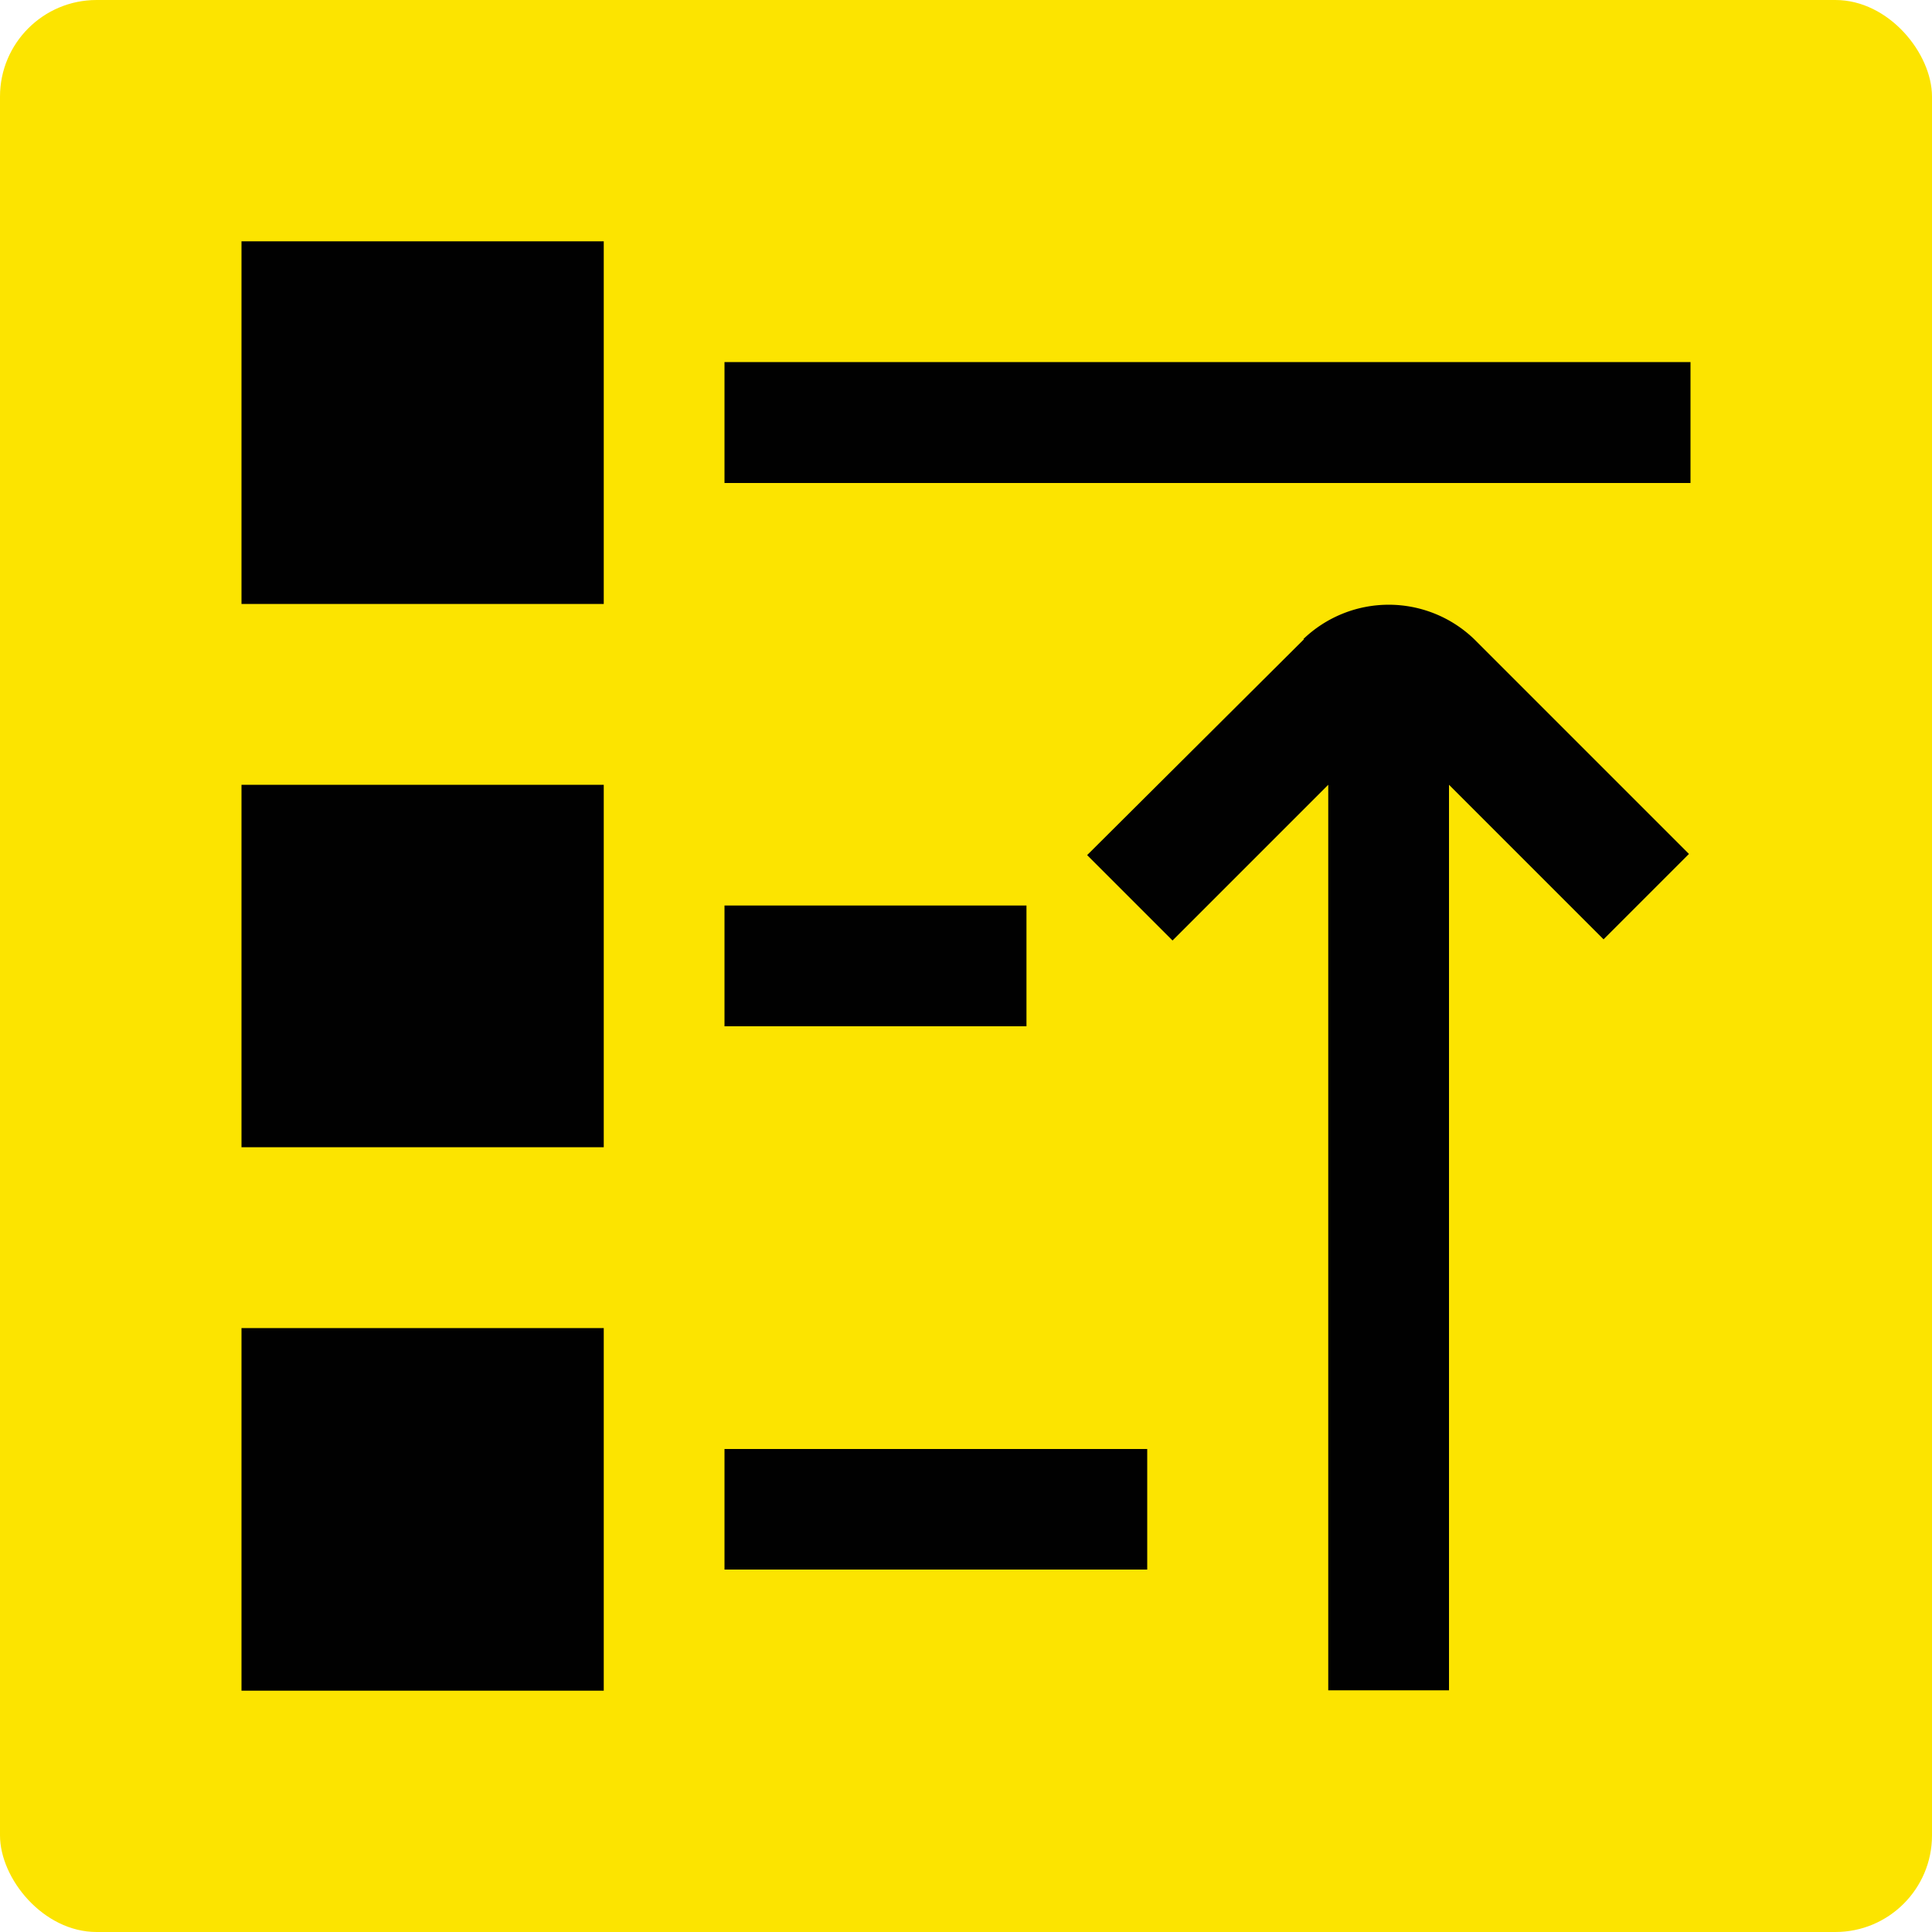
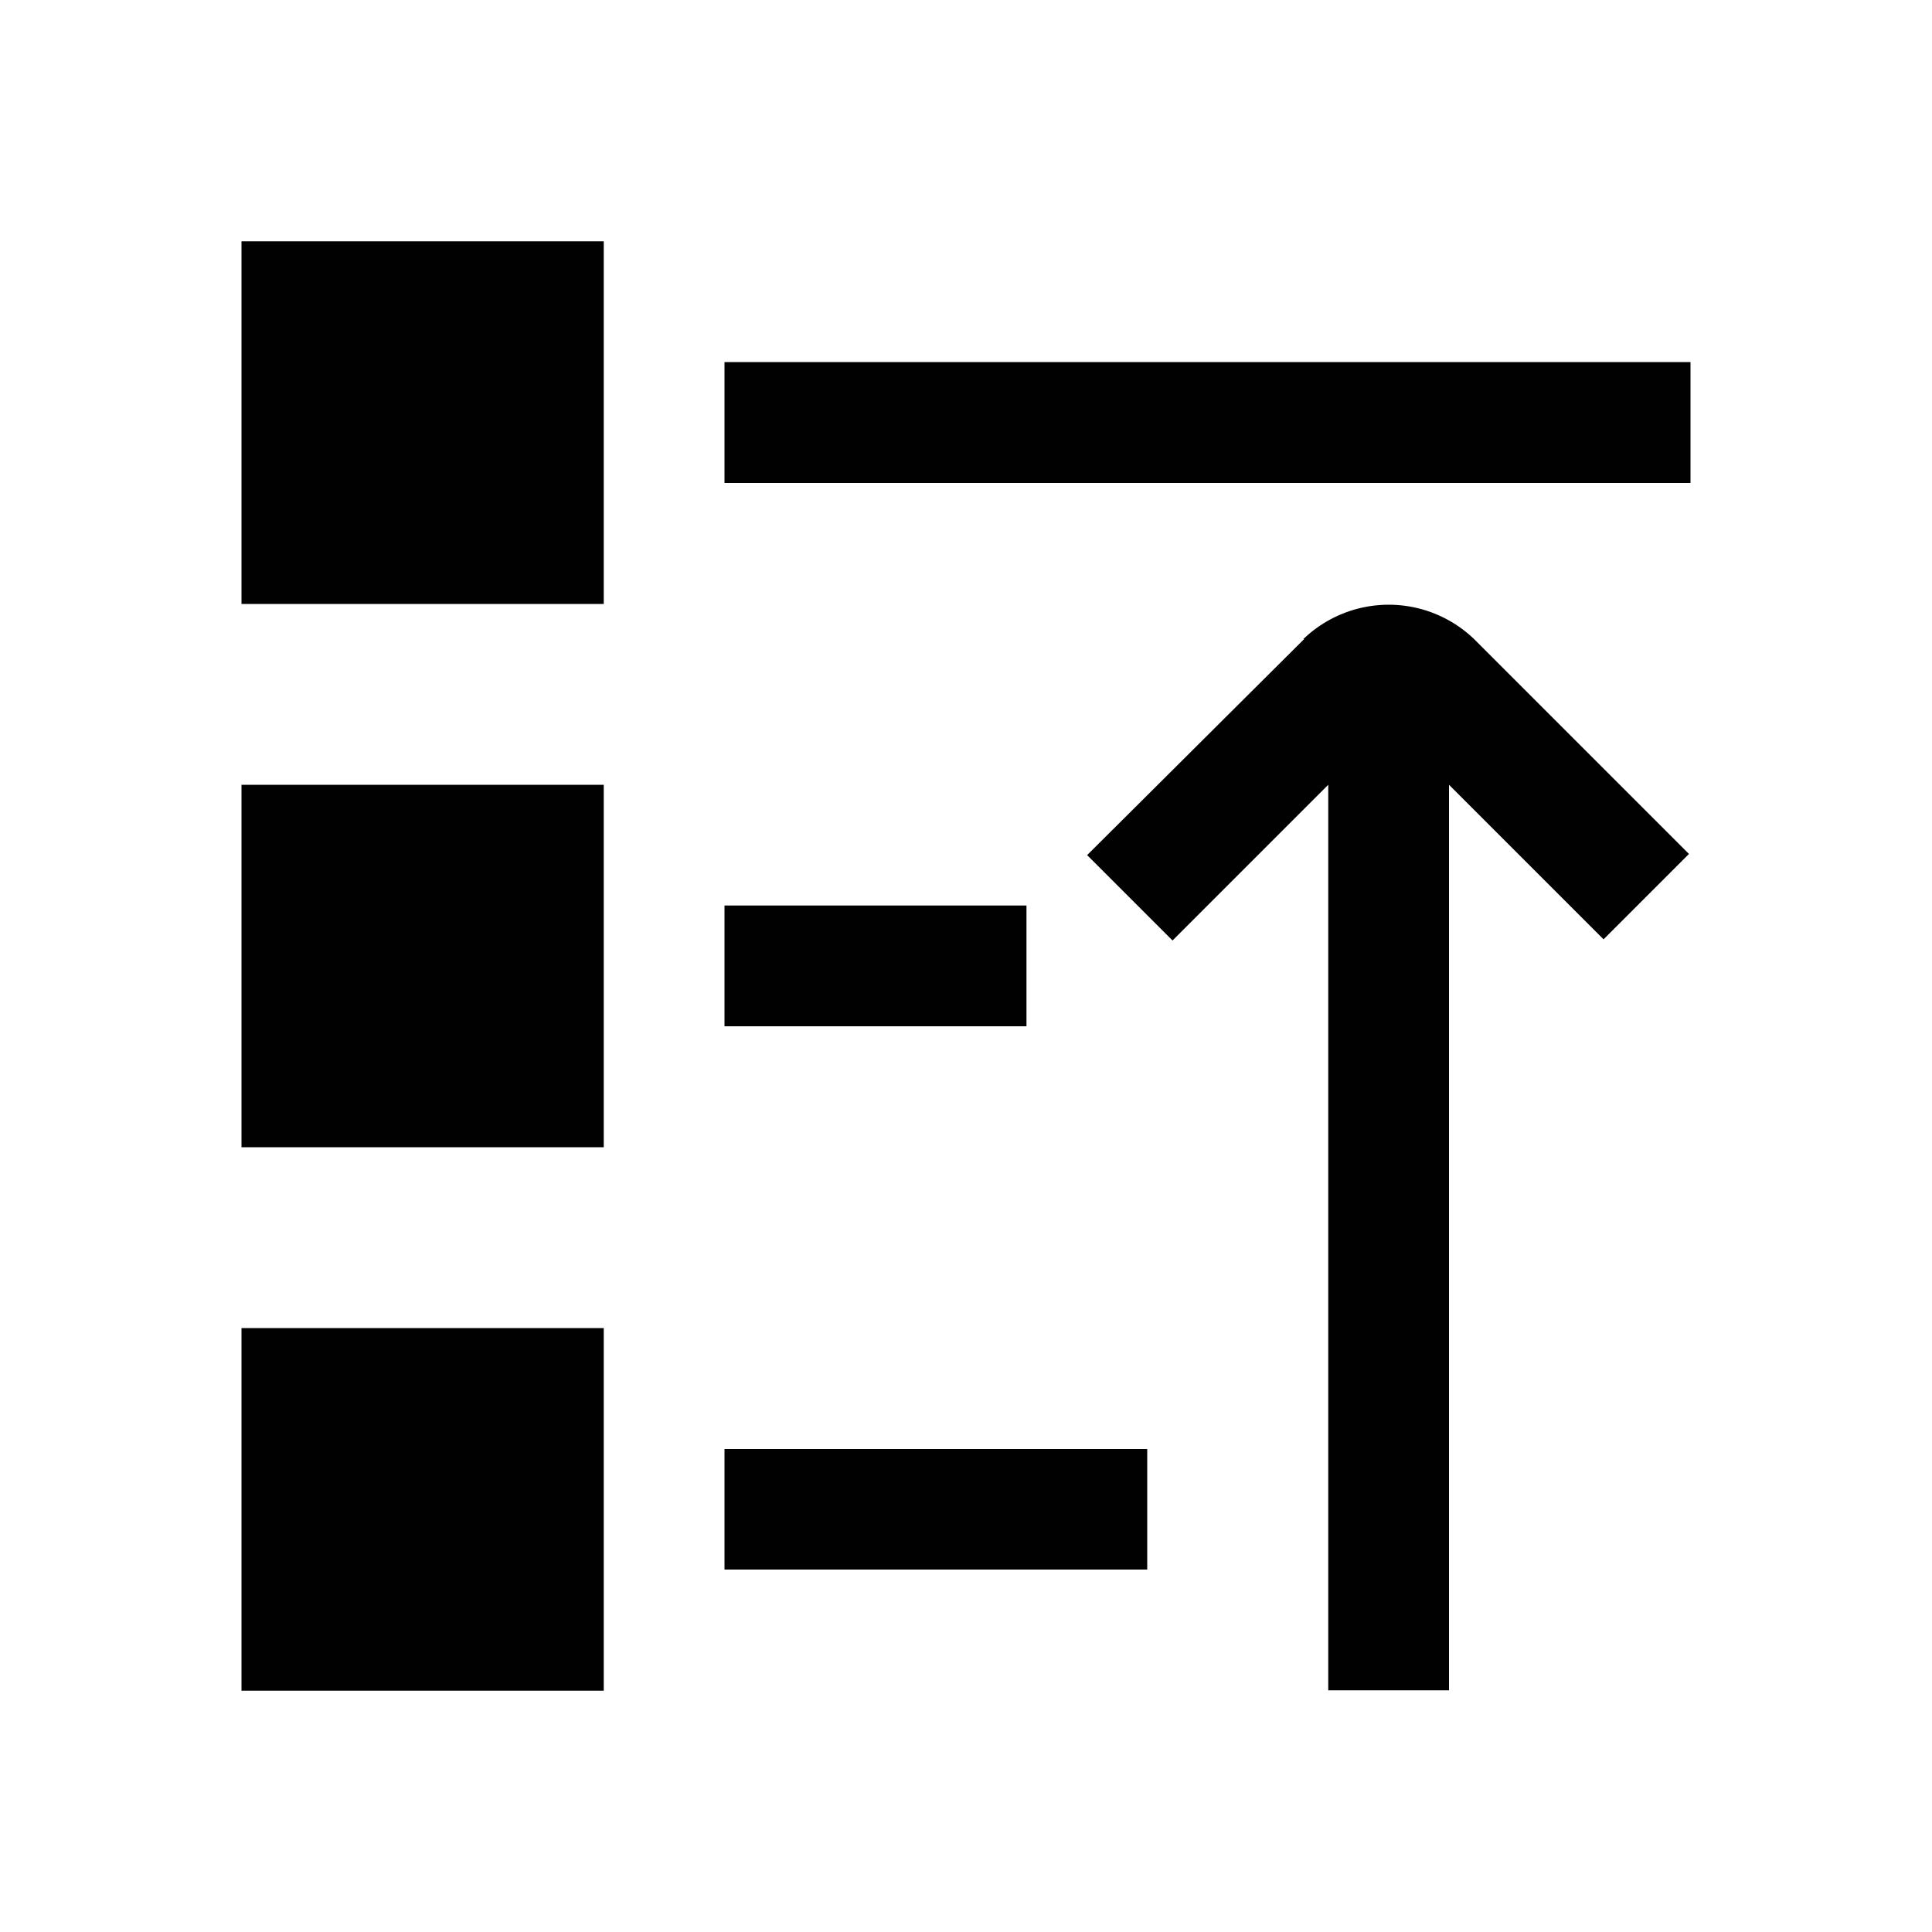
<svg xmlns="http://www.w3.org/2000/svg" viewBox="0 0 100 100">
  <defs>
    <style>.cls-1{fill:#fce400;}.cls-2{fill:#010101;}</style>
  </defs>
  <g id="Capa_2" data-name="Capa 2">
    <g id="Capa_1-2" data-name="Capa 1">
-       <rect class="cls-1" width="100" height="100" rx="5" />
      <path class="cls-2" d="M87.5,18.74V25h-50V18.74ZM53.13,46.87H37.5v6.25H53.13ZM12.5,12.49H31.25V31.26H12.5Zm0,28.13H31.25V59.38H12.5Zm25,40.62H59.38V75H37.5Zm-25-12.5H31.25V87.51H12.5Zm55-35.66L56.27,44.26l4.42,4.42,8.06-8.06V87.49H75V40.62l8,8,4.42-4.42L76.29,33.07A6.38,6.38,0,0,0,67.46,33.08Z" />
    </g>
  </g>
</svg>